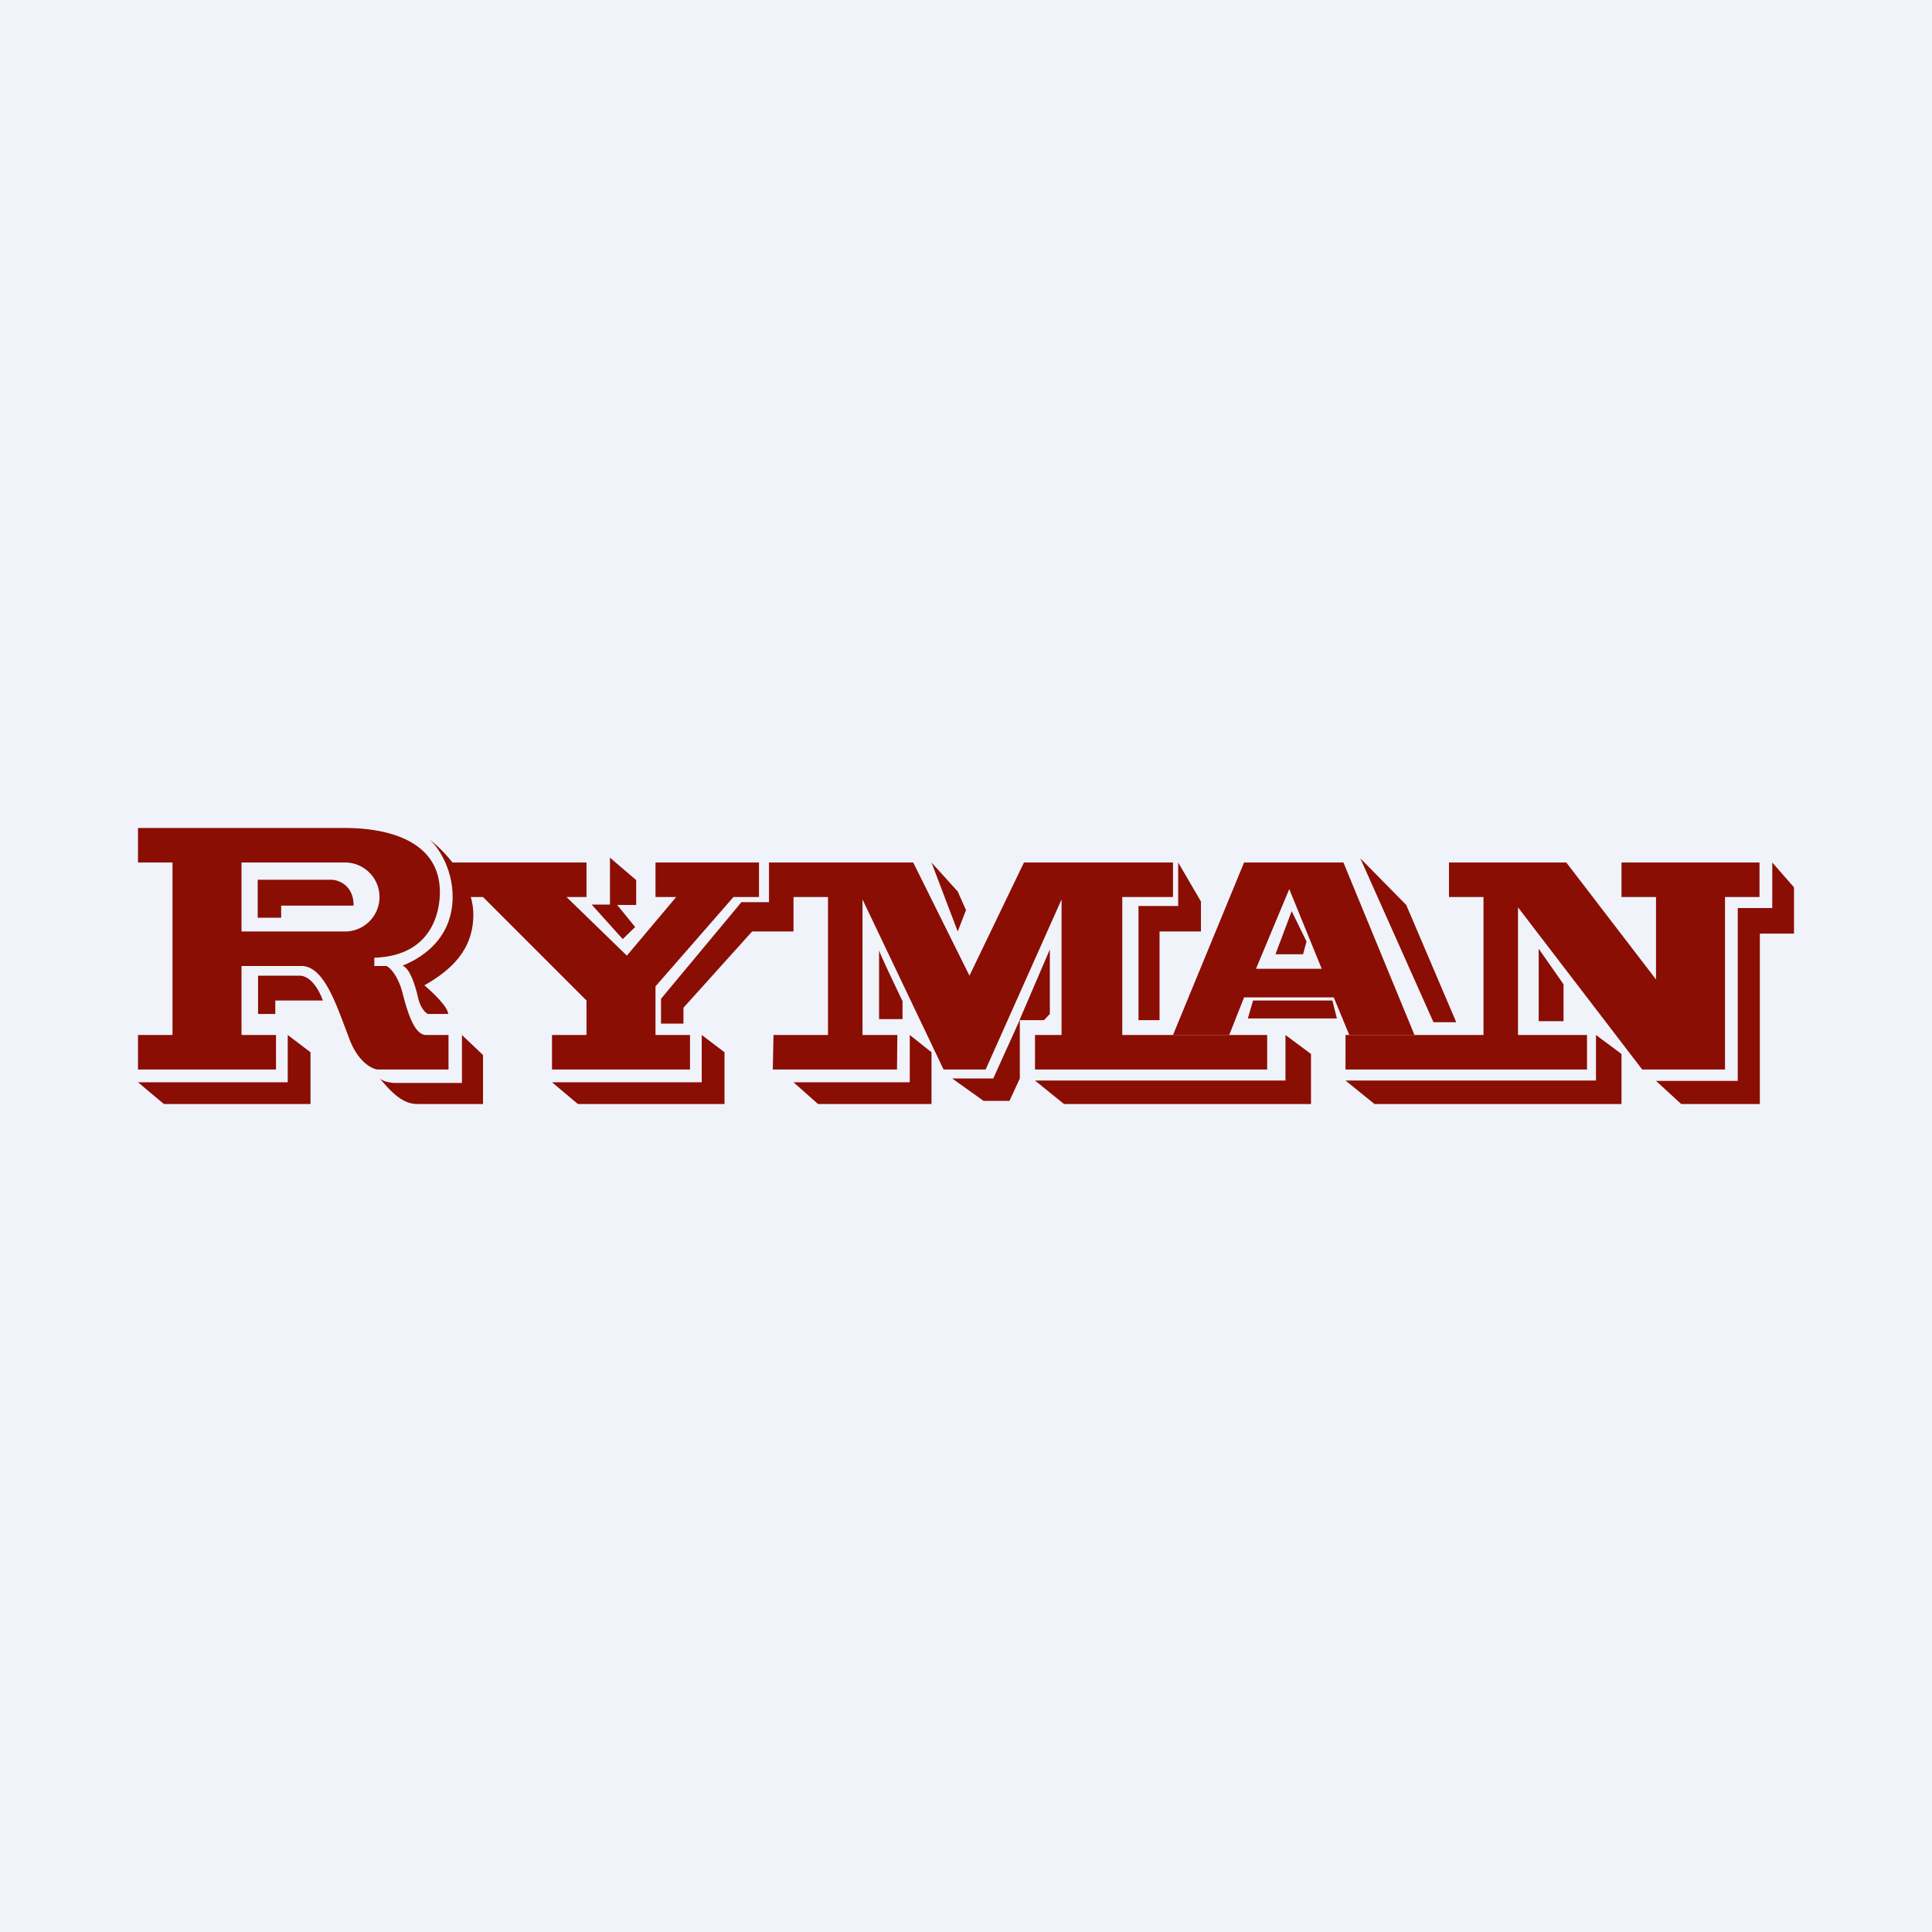
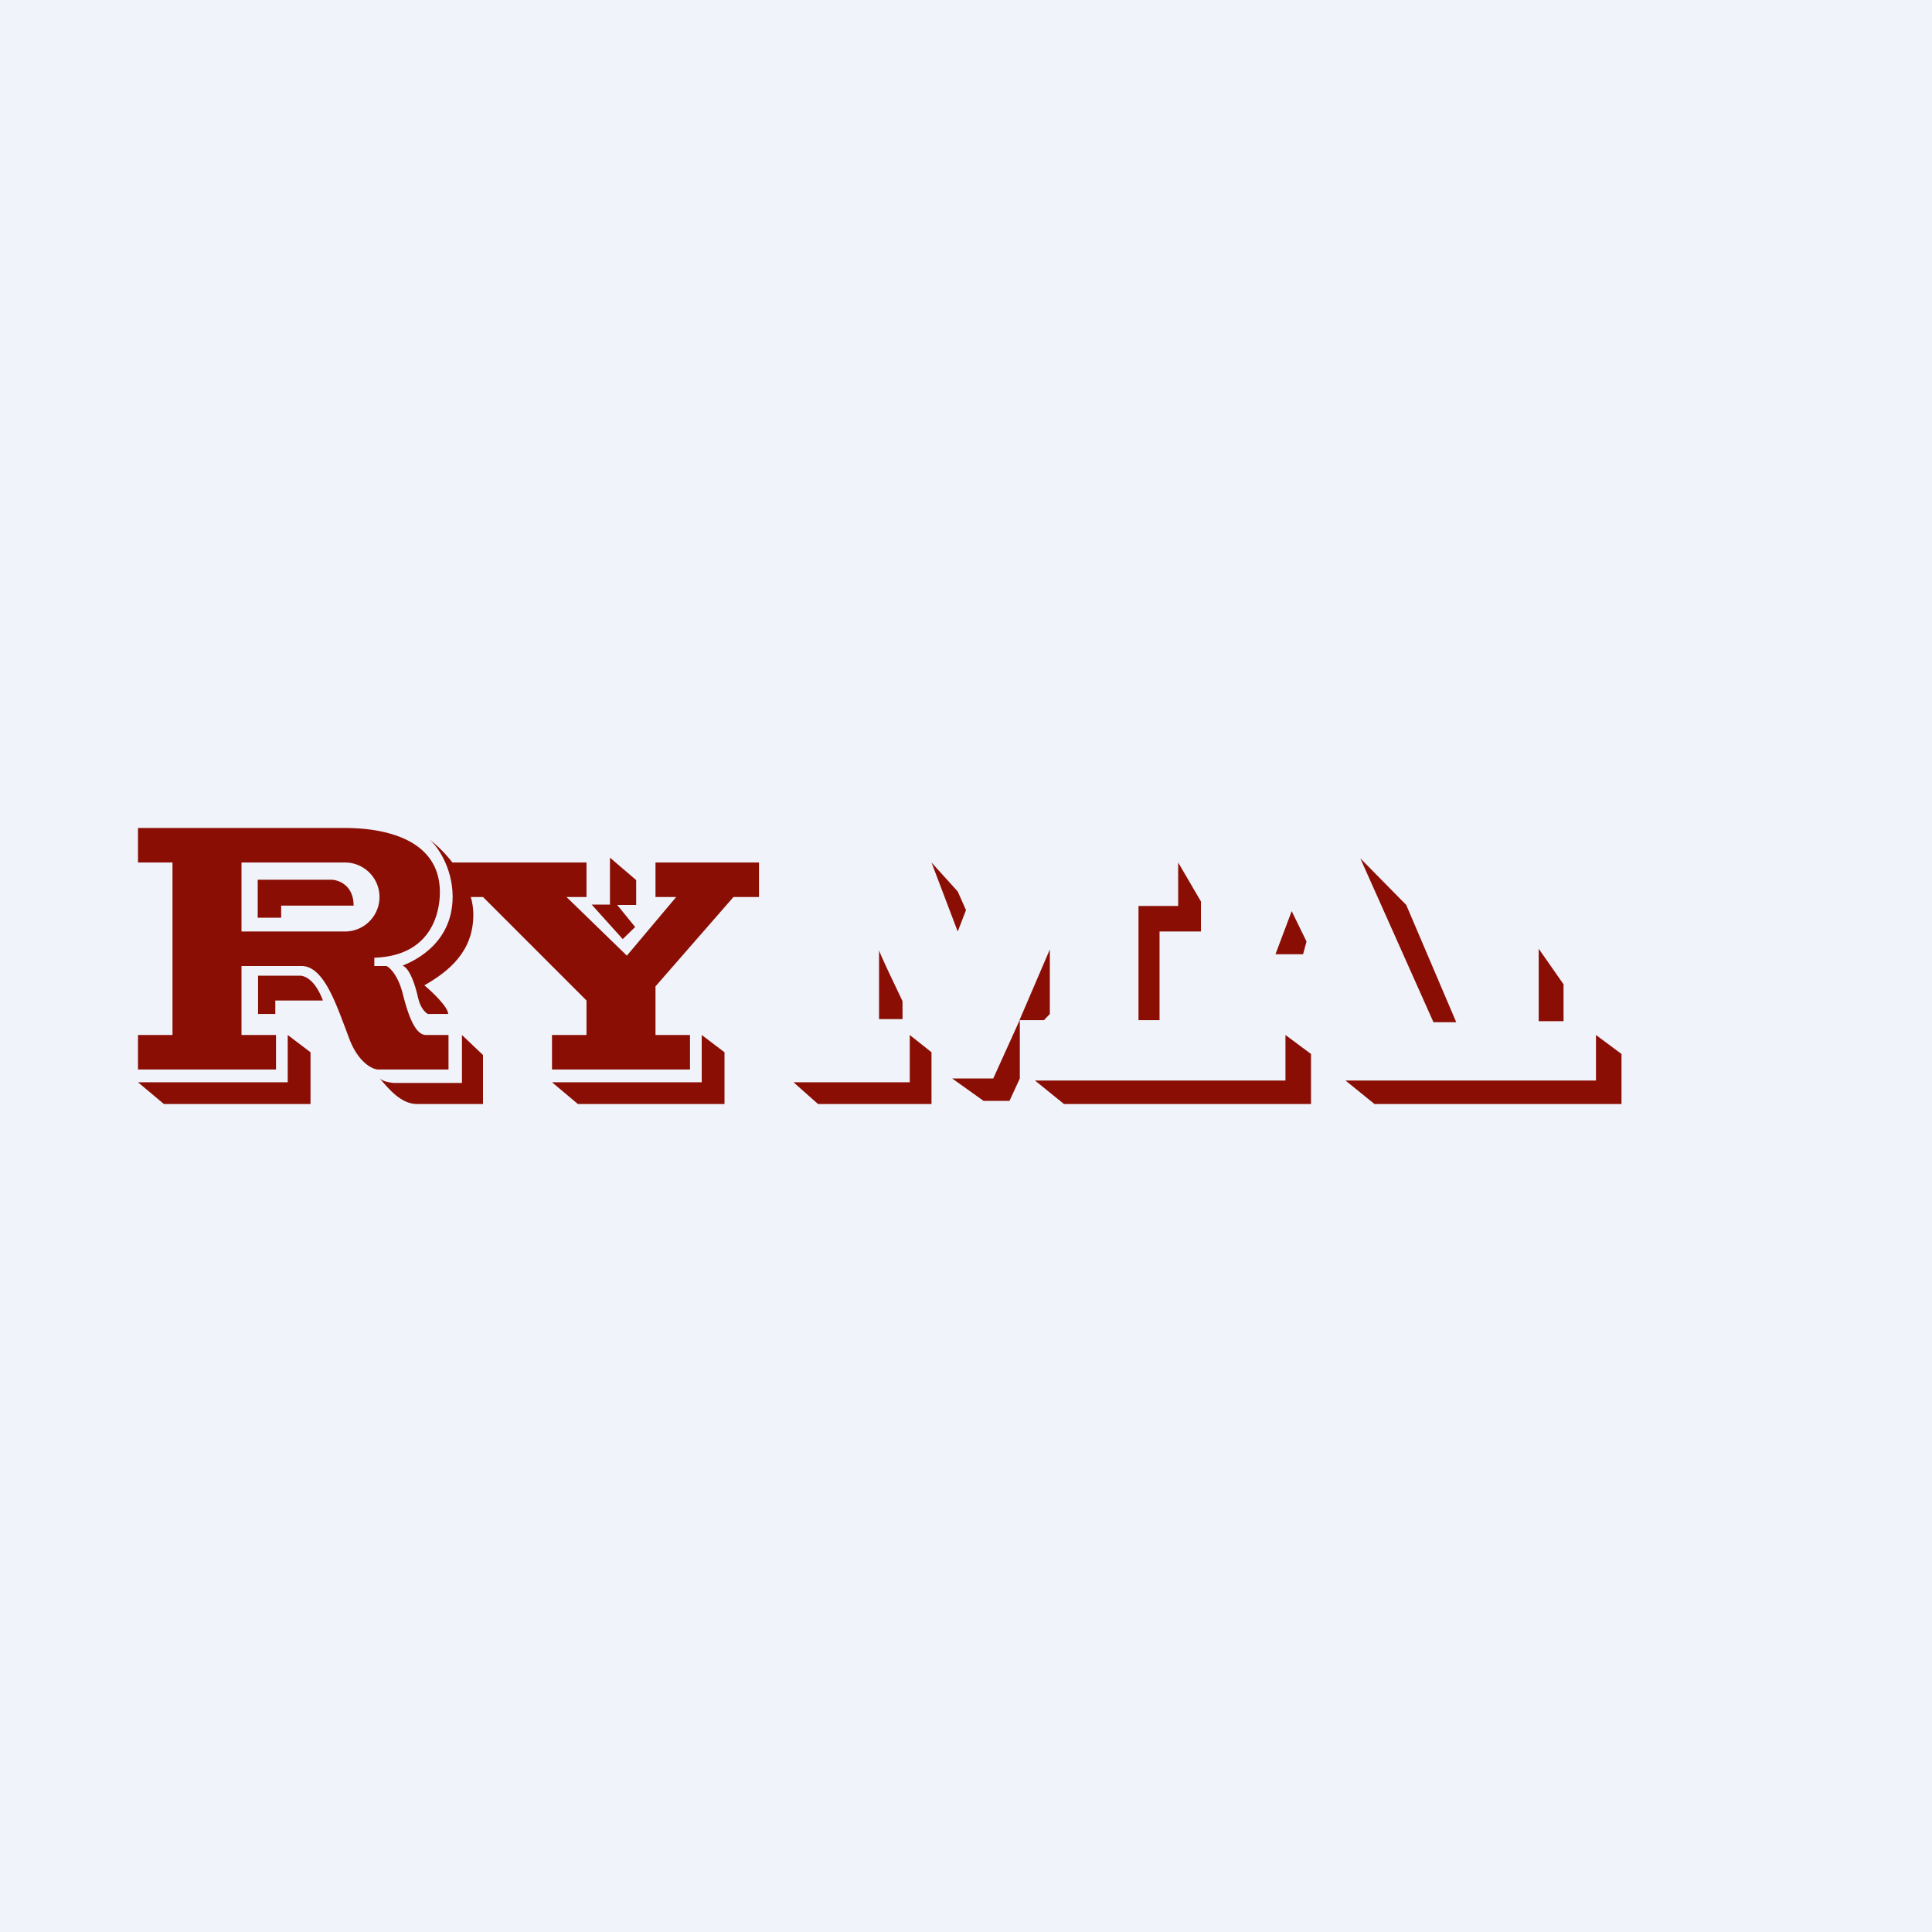
<svg xmlns="http://www.w3.org/2000/svg" width="56" height="56" viewBox="0 0 56 56">
  <path fill="#F0F3FA" d="M0 0h56v56H0z" />
  <path d="m40.76 26.23-1.33-1.35 2.12 4.75h.66l-1.45-3.4ZM30.43 27.52l-.88 2.05h.71l.17-.18v-1.87ZM25.48 29.54v-2c0 .06.45 1 .68 1.48v.52h-.68ZM27.76 27 27 25l.76.84.24.54-.24.62Z" fill="#8A0E04" />
-   <path d="M19.81 29.67h-.65v-.72l2.33-2.8h.8V25h4.18l1.63 3.28L29.68 25H34v1h-1.47v4h4.2v1H30v-1h.77v-3.93L28.57 31h-1.22L25 26.07V30h1.01L26 31h-3.6l.02-1H24v-4h-1v1h-1.2l-1.99 2.21v.46Z" fill="#8A0E04" />
  <path d="M28.78 31.26H27.6l.91.65h.75l.3-.65v-1.7l-.77 1.7ZM12.99 29.39c0-.2-.46-.64-.69-.83.74-.42 1.42-1 1.42-2.05 0-1.06-1-1.99-1.27-2.17.21.16.67.8.67 1.65 0 1.45-1.27 1.92-1.45 2 .21.08.37.57.45.94.07.3.22.43.28.46H13ZM8.34 31.37V30l.66.5V32H4.75L4 31.37h4.34ZM20.34 31.37V30l.66.5V32h-4.25l-.75-.63h4.34ZM37.26 31.32V30l.74.55V32h-7.16l-.84-.68h7.26ZM13.39 31.39V30l.61.58V32h-1.92c-.45 0-.81-.43-1.08-.75.09.1.31.13.41.14h1.98Z" fill="#8A0E04" />
  <path fill-rule="evenodd" d="M9.94 24H4v1h1v5H4v1h4v-1H7v-2h1.74c.6 0 .95.96 1.25 1.75l.15.4c.26.65.65.84.81.85H13v-1h-.65c-.32 0-.52-.58-.68-1.21-.13-.51-.37-.75-.47-.79h-.35v-.24c1.83-.06 1.9-1.58 1.9-1.9 0-1.52-1.57-1.87-2.8-1.86ZM7 27h3a1 1 0 1 0 0-2H7v2Z" fill="#8A0E04" />
  <path d="M7.47 25.5v1.1h.68v-.35h2.1c0-.58-.42-.74-.63-.75H7.47ZM7.48 28.28v1.11h.5V29h1.38c-.24-.64-.56-.73-.69-.72H7.48ZM46.26 31.32V30l.74.55V32h-7.16l-.84-.68h7.26ZM26.37 31.37V30l.63.5V32h-3.29l-.71-.63h3.37ZM44.6 29.6v-2.1l.72 1.03v1.07h-.71ZM17.89 26.23l.52.64-.36.35-.9-1h.53v-1.36l.76.65v.72h-.55Z" fill="#8A0E04" />
  <path d="M17 25h-4l.26 1H14l3 3v1h-1v1h4v-1h-1v-1.41L21.26 26H22v-1h-3v1h.6l-1.43 1.7-1.75-1.7H17v-1ZM34.15 26.26V25l.66 1.13V27h-1.2v2.57H33v-3.31h1.15ZM37.87 27.29l-.43-.88-.47 1.25h.8l.1-.37Z" fill="#8A0E04" />
-   <path d="M36.06 25h2.88L41 30h-1.89l-.45-1.09h-2.6L35.63 30H34l2.06-5Zm.35 3.08h1.9l-.94-2.31-.96 2.3Z" fill="#8A0E04" />
-   <path d="M36.32 29h2.3l.13.52h-2.58l.15-.52ZM52 27.06h-.99V32h-2.28l-.73-.67h2.37v-5.01h1V25l.63.72v1.34Z" fill="#8A0E04" />
-   <path d="M45 25h-3v1h1v4h-4v1h7v-1h-2v-3.7l3.6 4.7H50v-5h1v-1h-4v1h1v2.39L45.4 25H45Z" fill="#8A0E04" />
</svg>